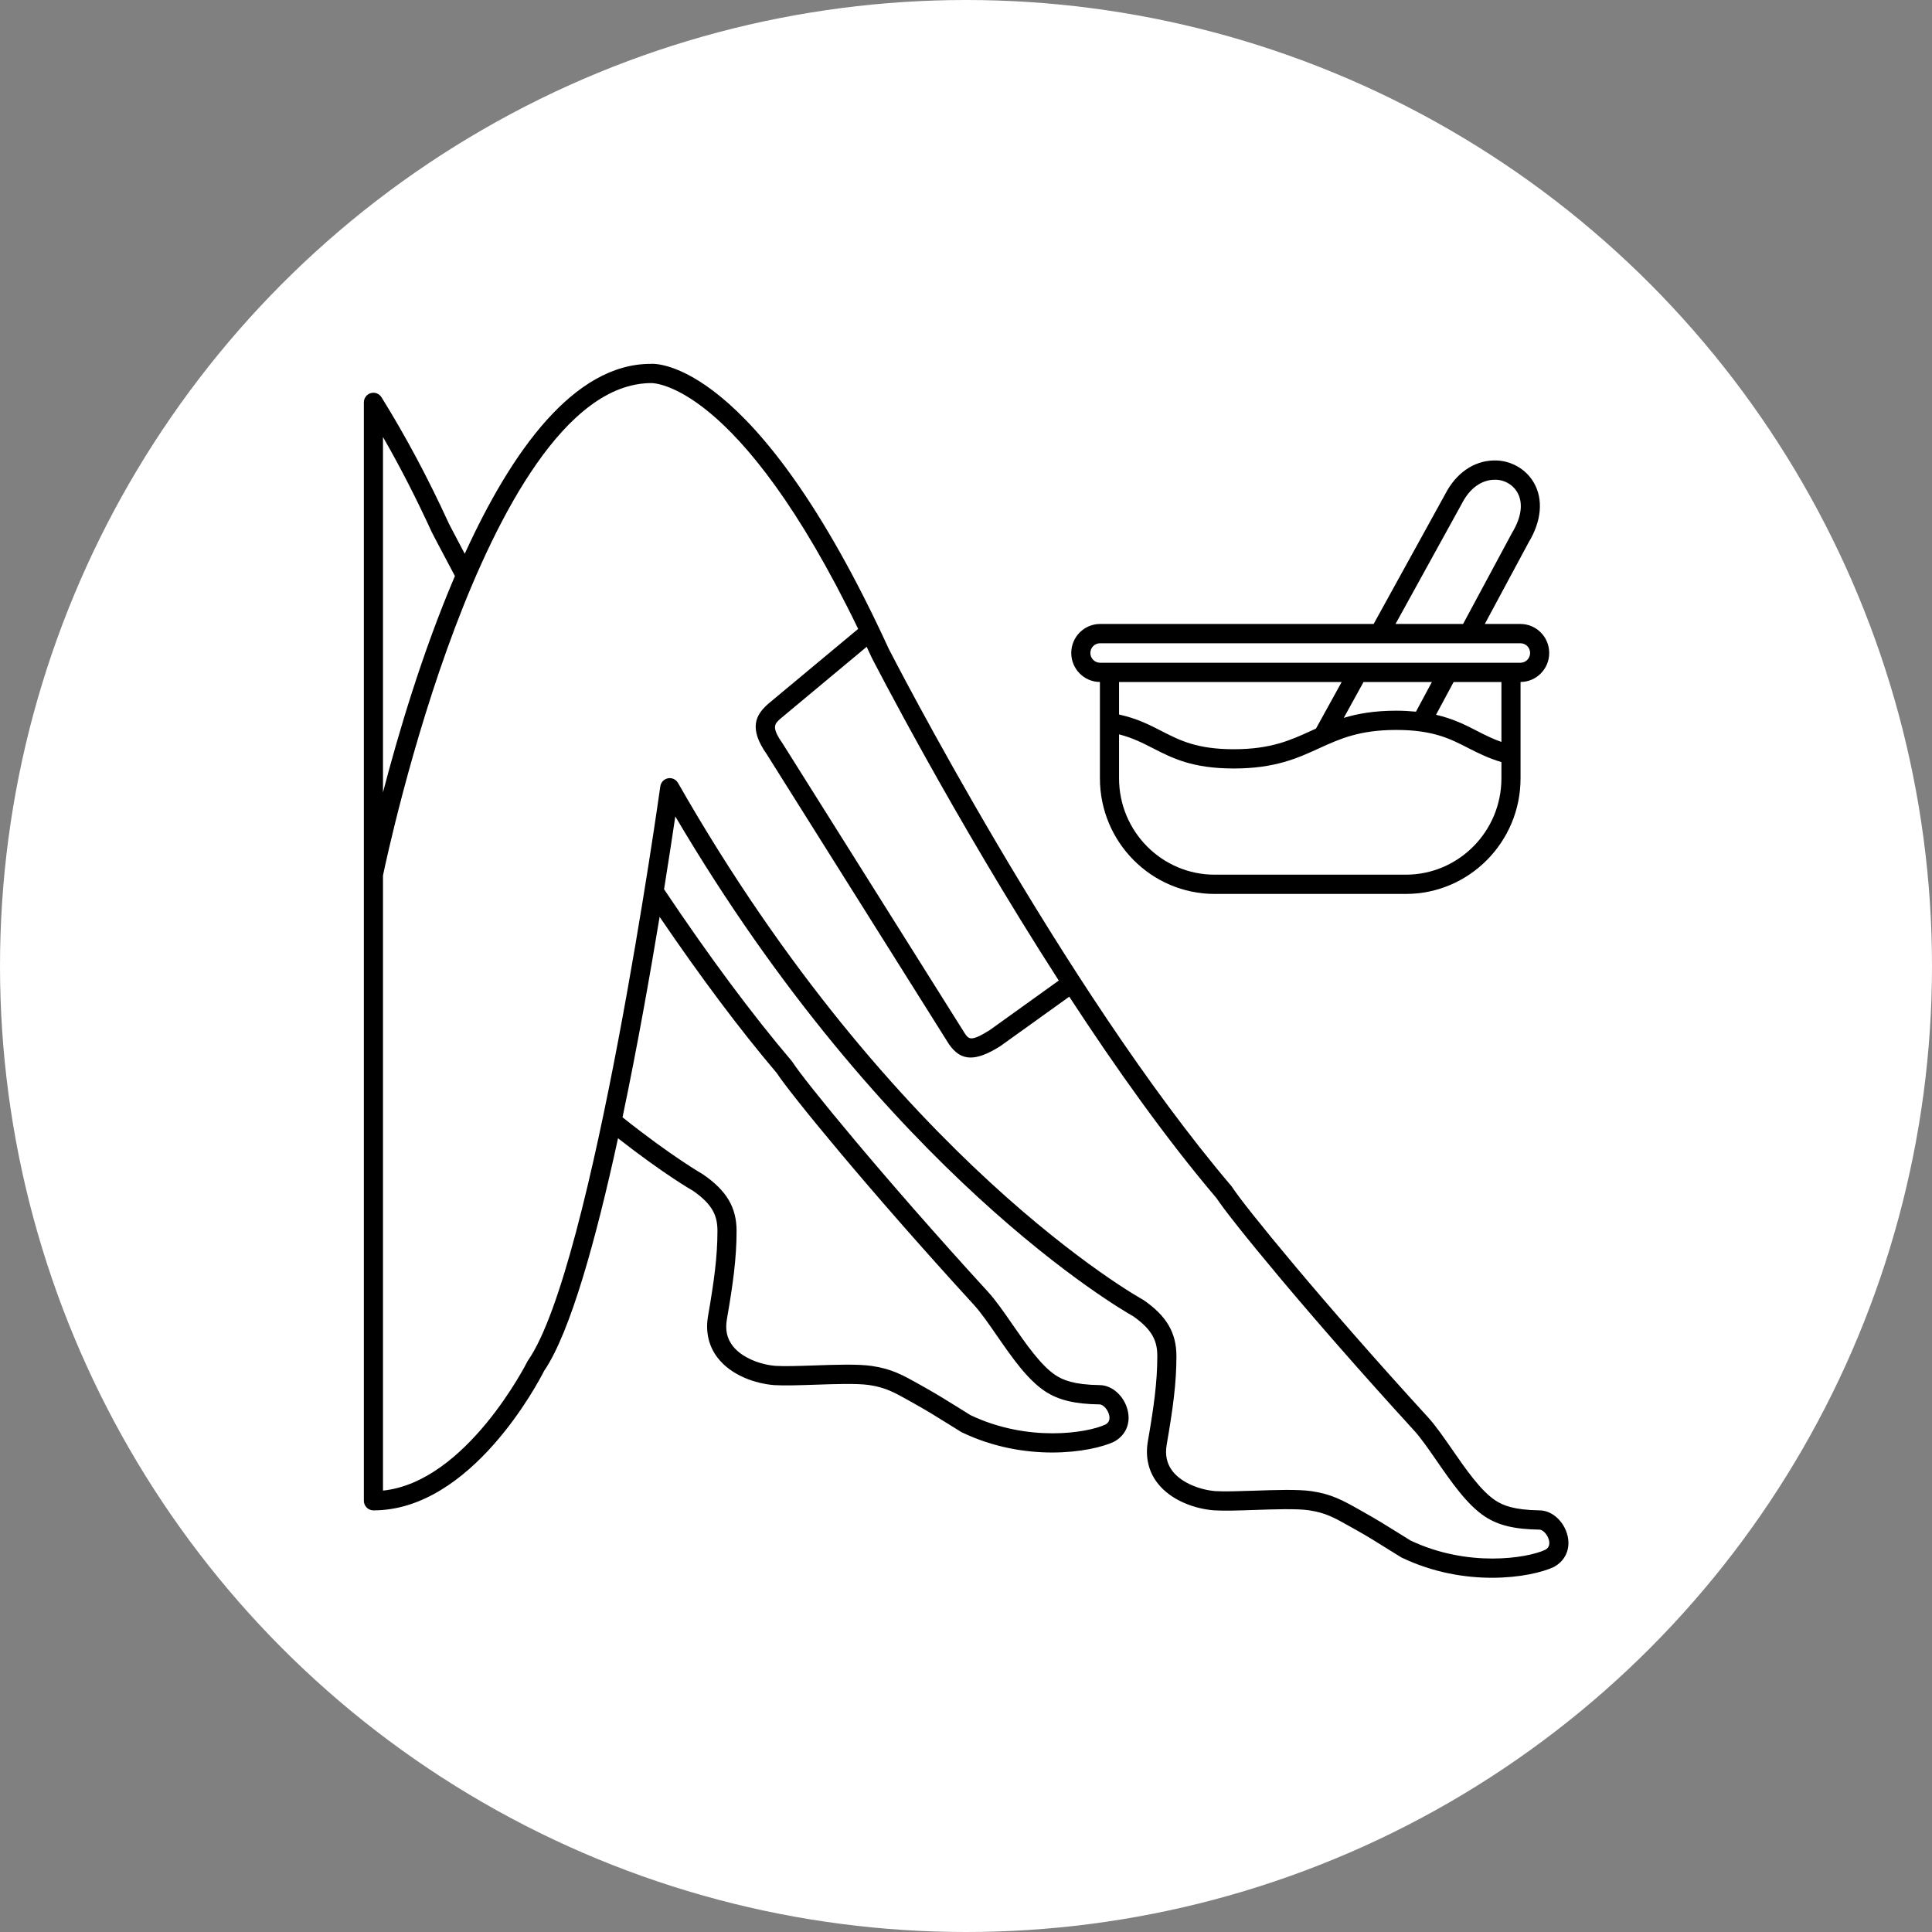
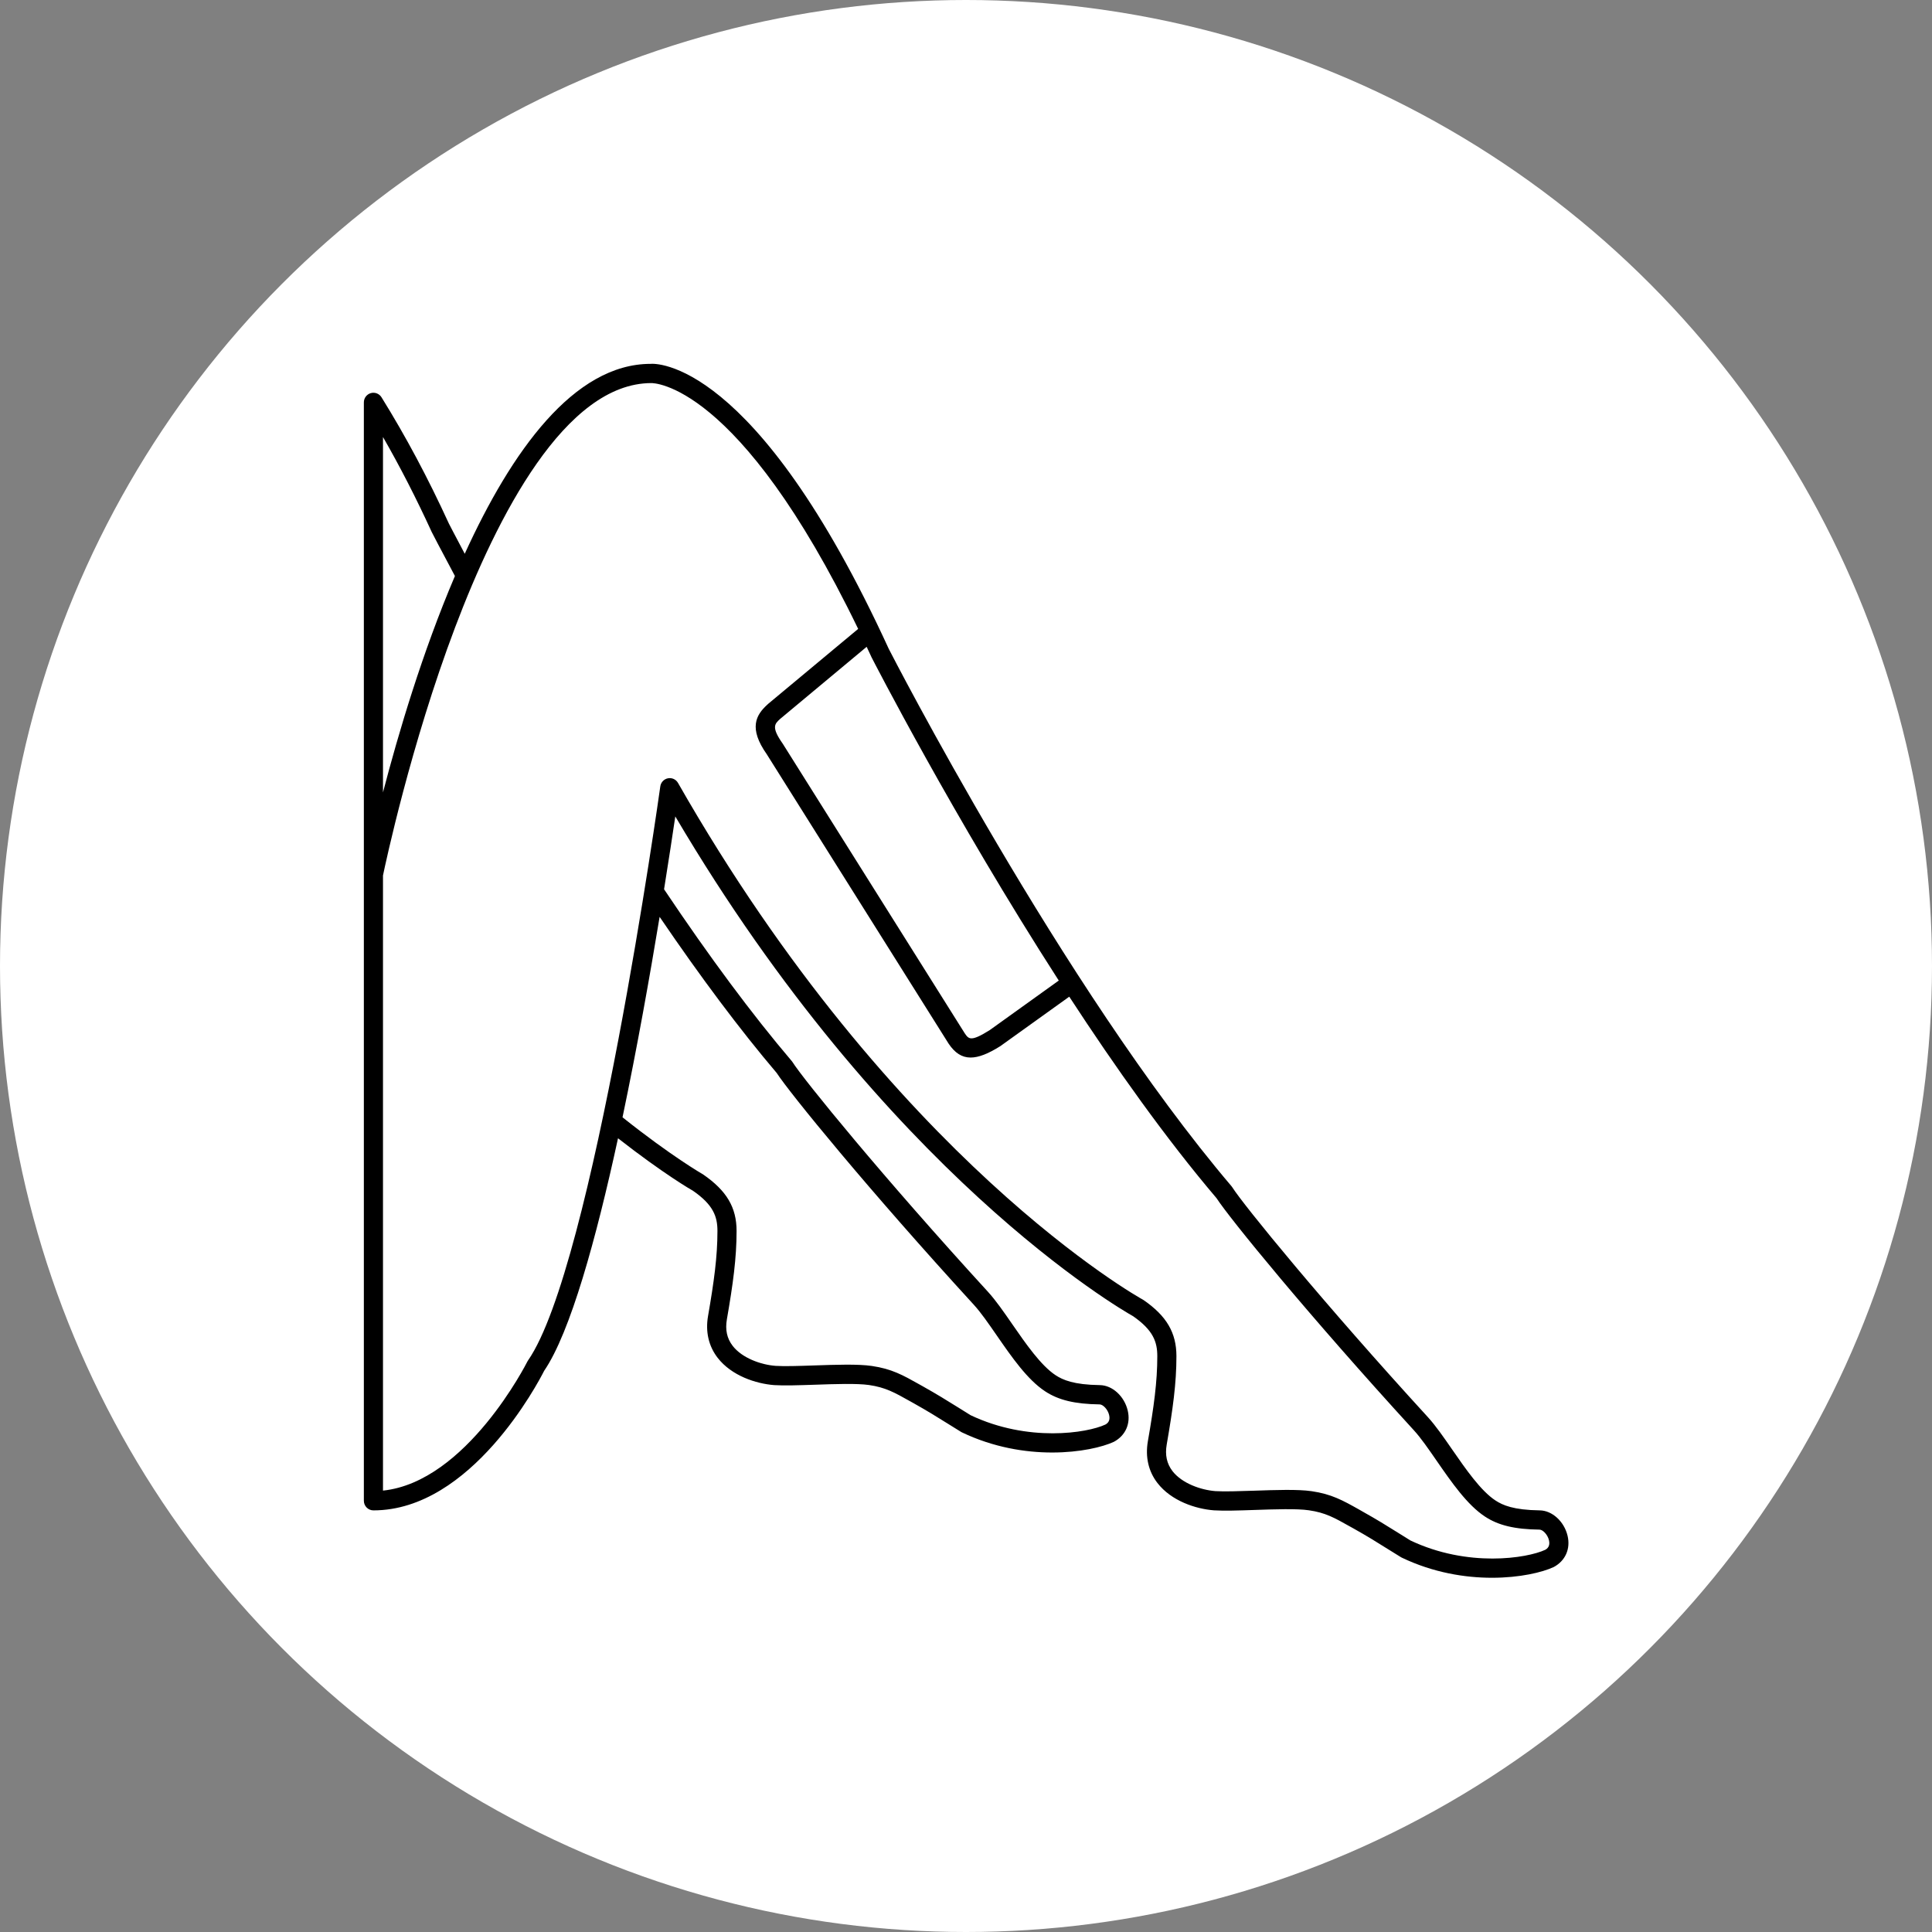
<svg xmlns="http://www.w3.org/2000/svg" width="60" height="60" viewBox="0 0 60 60" fill="none">
  <rect x="0" y="0" width="60" height="60" fill="#808080" stroke="none" />
  <circle cx="30" cy="30" r="30" fill="white" />
  <g clip-path="url(#clip0_681_130)">
    <path d="M48.682 47.693C48.576 47.25 48.205 46.911 47.82 46.906C47.002 46.895 46.664 46.744 46.442 46.598C45.985 46.298 45.516 45.619 45.102 45.021C44.837 44.638 44.587 44.276 44.343 44.009C41.084 40.449 38.621 37.426 38.269 36.871C38.262 36.859 38.253 36.848 38.244 36.837C32.985 30.653 27.649 20.244 27.601 20.15C23.442 11.087 20.309 11.29 20.206 11.3C17.822 11.3 15.884 14.016 14.433 17.198C14.119 16.607 13.941 16.261 13.941 16.261C13.287 14.835 12.602 13.552 11.848 12.338C11.778 12.225 11.642 12.172 11.515 12.209C11.388 12.246 11.3 12.363 11.3 12.496V27.158V46.607C11.3 46.772 11.433 46.906 11.597 46.906C14.638 46.906 16.719 42.929 16.899 42.572C17.711 41.385 18.512 38.487 19.193 35.35C20.621 36.467 21.5 36.97 21.52 36.98C22.154 37.418 22.281 37.783 22.281 38.229C22.281 39.029 22.174 39.803 21.989 40.87C21.904 41.357 22.007 41.804 22.285 42.165C22.718 42.726 23.476 42.972 24.044 43.016C24.357 43.036 24.818 43.02 25.307 43.004C25.92 42.982 26.615 42.959 26.989 43.013C27.501 43.088 27.774 43.242 28.271 43.521L28.371 43.577C28.803 43.819 29.081 43.992 29.433 44.212C29.559 44.291 29.693 44.374 29.845 44.468C29.854 44.474 29.863 44.478 29.872 44.483C30.852 44.952 31.841 45.109 32.676 45.109C33.542 45.109 34.242 44.94 34.592 44.777C34.955 44.583 35.12 44.21 35.022 43.803C34.916 43.36 34.546 43.022 34.16 43.016C33.342 43.005 33.005 42.854 32.782 42.708C32.326 42.408 31.856 41.729 31.442 41.131C31.177 40.748 30.927 40.386 30.683 40.119C27.424 36.559 24.962 33.536 24.61 32.981C24.602 32.969 24.594 32.958 24.585 32.948C23.359 31.506 22.026 29.712 20.623 27.617C20.772 26.686 20.891 25.903 20.972 25.355C27.512 36.45 34.802 40.659 35.191 40.877C35.815 41.312 35.941 41.675 35.941 42.118C35.941 42.917 35.834 43.691 35.648 44.76C35.564 45.246 35.666 45.694 35.944 46.054C36.377 46.615 37.135 46.862 37.703 46.905C38.016 46.925 38.478 46.91 38.966 46.893C39.58 46.872 40.275 46.848 40.648 46.903C41.161 46.977 41.434 47.131 41.93 47.41L42.031 47.466C42.463 47.708 42.741 47.882 43.092 48.102C43.218 48.18 43.352 48.264 43.505 48.358C43.514 48.363 43.523 48.368 43.532 48.373C44.511 48.842 45.501 48.999 46.336 48.999C47.201 48.999 47.901 48.83 48.252 48.666C48.615 48.472 48.779 48.099 48.682 47.693ZM32.881 30.452L30.737 31.991C30.145 32.362 30.084 32.272 29.957 32.084L24.308 23.095C23.948 22.584 24.058 22.483 24.224 22.33L26.915 20.087C26.966 20.196 27.016 20.301 27.067 20.413C27.104 20.485 29.61 25.372 32.881 30.452ZM13.408 16.523C13.408 16.523 13.67 17.035 14.128 17.889C13.115 20.261 12.366 22.797 11.894 24.609V13.572C12.424 14.494 12.923 15.466 13.408 16.523ZM24.121 33.322C24.53 33.95 26.95 36.924 30.247 40.525C30.463 40.761 30.702 41.107 30.955 41.473C31.422 42.148 31.905 42.846 32.458 43.209C32.874 43.483 33.381 43.604 34.152 43.615C34.25 43.616 34.402 43.763 34.445 43.944C34.49 44.13 34.392 44.206 34.328 44.241C33.762 44.506 31.925 44.797 30.142 43.95L29.746 43.703C29.387 43.48 29.104 43.303 28.66 43.054L28.56 42.998C28.039 42.705 27.695 42.511 27.074 42.421C26.648 42.358 25.956 42.382 25.287 42.405C24.813 42.421 24.366 42.436 24.085 42.418C23.635 42.384 23.048 42.178 22.754 41.797C22.576 41.567 22.518 41.297 22.574 40.973C22.765 39.873 22.875 39.072 22.875 38.228C22.875 37.501 22.57 36.979 21.834 36.472C21.823 36.466 20.855 35.911 19.333 34.699C19.788 32.53 20.184 30.297 20.485 28.474C21.766 30.357 22.987 31.987 24.121 33.322ZM47.988 48.131C47.422 48.395 45.584 48.687 43.801 47.84L43.405 47.593C43.047 47.369 42.764 47.193 42.319 46.944L42.22 46.887C41.699 46.594 41.354 46.401 40.733 46.31C40.308 46.248 39.615 46.272 38.946 46.295C38.472 46.31 38.025 46.326 37.745 46.308C37.294 46.273 36.708 46.068 36.413 45.687C36.236 45.456 36.177 45.187 36.233 44.863C36.424 43.762 36.535 42.96 36.535 42.118C36.535 41.39 36.23 40.869 35.515 40.375C35.506 40.369 35.497 40.364 35.488 40.359C35.411 40.317 27.758 36.06 21.057 24.316C20.994 24.205 20.869 24.146 20.743 24.171C20.619 24.195 20.523 24.297 20.506 24.423C20.485 24.572 18.415 39.346 16.401 42.246C16.392 42.258 16.385 42.27 16.378 42.284C16.359 42.322 14.49 46.023 11.894 46.292V27.189C11.97 26.824 12.754 23.133 14.133 19.485C15.442 16.024 17.558 11.898 20.23 11.897C20.255 11.899 22.925 11.832 26.651 19.531L23.863 21.853L23.826 21.887C23.48 22.204 23.239 22.611 23.815 23.428L29.461 32.413C29.655 32.7 29.87 32.843 30.144 32.843C30.393 32.843 30.691 32.725 31.067 32.488L33.207 30.953C34.645 33.157 36.215 35.368 37.781 37.211C38.19 37.84 40.61 40.813 43.906 44.415C44.123 44.651 44.362 44.997 44.615 45.363C45.082 46.038 45.565 46.736 46.118 47.099C46.534 47.373 47.041 47.494 47.812 47.504C47.91 47.505 48.062 47.653 48.105 47.834C48.149 48.02 48.051 48.096 47.988 48.131Z" fill="black" />
-     <path d="M34.159 21.179V24.172C34.159 26.152 35.758 27.762 37.722 27.762H43.659C45.624 27.762 47.222 26.152 47.222 24.172V21.179C47.713 21.178 48.112 20.775 48.112 20.279C48.112 19.782 47.712 19.378 47.219 19.378H46.112L47.475 16.841C47.873 16.184 47.933 15.511 47.638 14.995C47.387 14.555 46.9 14.284 46.384 14.3C45.764 14.315 45.216 14.697 44.884 15.342L42.66 19.378H34.163C33.67 19.378 33.269 19.782 33.269 20.279C33.269 20.775 33.668 21.178 34.159 21.179ZM41.667 21.18L40.869 22.627C40.818 22.65 40.767 22.673 40.717 22.696C40.073 22.99 39.464 23.268 38.316 23.268C37.175 23.268 36.639 22.994 36.072 22.703C35.696 22.51 35.308 22.311 34.753 22.19V21.18H41.667ZM46.628 23.042C46.353 22.945 46.117 22.826 45.875 22.702C45.506 22.512 45.127 22.32 44.597 22.198L45.144 21.18H46.628V23.042ZM43.974 22.102C43.786 22.084 43.587 22.071 43.363 22.071C42.681 22.071 42.168 22.163 41.732 22.294L42.346 21.18H44.469L43.974 22.102ZM43.659 27.164H37.722C36.085 27.164 34.753 25.822 34.753 24.172V22.806C35.168 22.913 35.479 23.07 35.803 23.236C36.407 23.546 37.032 23.866 38.316 23.866C39.592 23.866 40.288 23.549 40.962 23.241C41.606 22.947 42.215 22.669 43.362 22.669C44.504 22.669 45.039 22.944 45.605 23.235C45.908 23.39 46.226 23.548 46.628 23.668V24.172C46.628 25.822 45.296 27.164 43.659 27.164ZM45.407 15.626C45.64 15.173 46.001 14.908 46.397 14.899C46.697 14.884 46.98 15.043 47.123 15.294C47.309 15.619 47.254 16.058 46.961 16.543L45.437 19.378H43.339L45.407 15.626ZM34.163 19.977H47.219C47.384 19.977 47.519 20.112 47.519 20.279C47.519 20.446 47.384 20.582 47.219 20.582H34.163C33.997 20.582 33.862 20.446 33.862 20.279C33.862 20.112 33.997 19.977 34.163 19.977Z" fill="black" />
  </g>
  <defs>
    <clipPath id="clip0_681_130">
      <rect width="38" height="38" fill="white" transform="translate(11 11)" />
    </clipPath>
  </defs>
</svg>